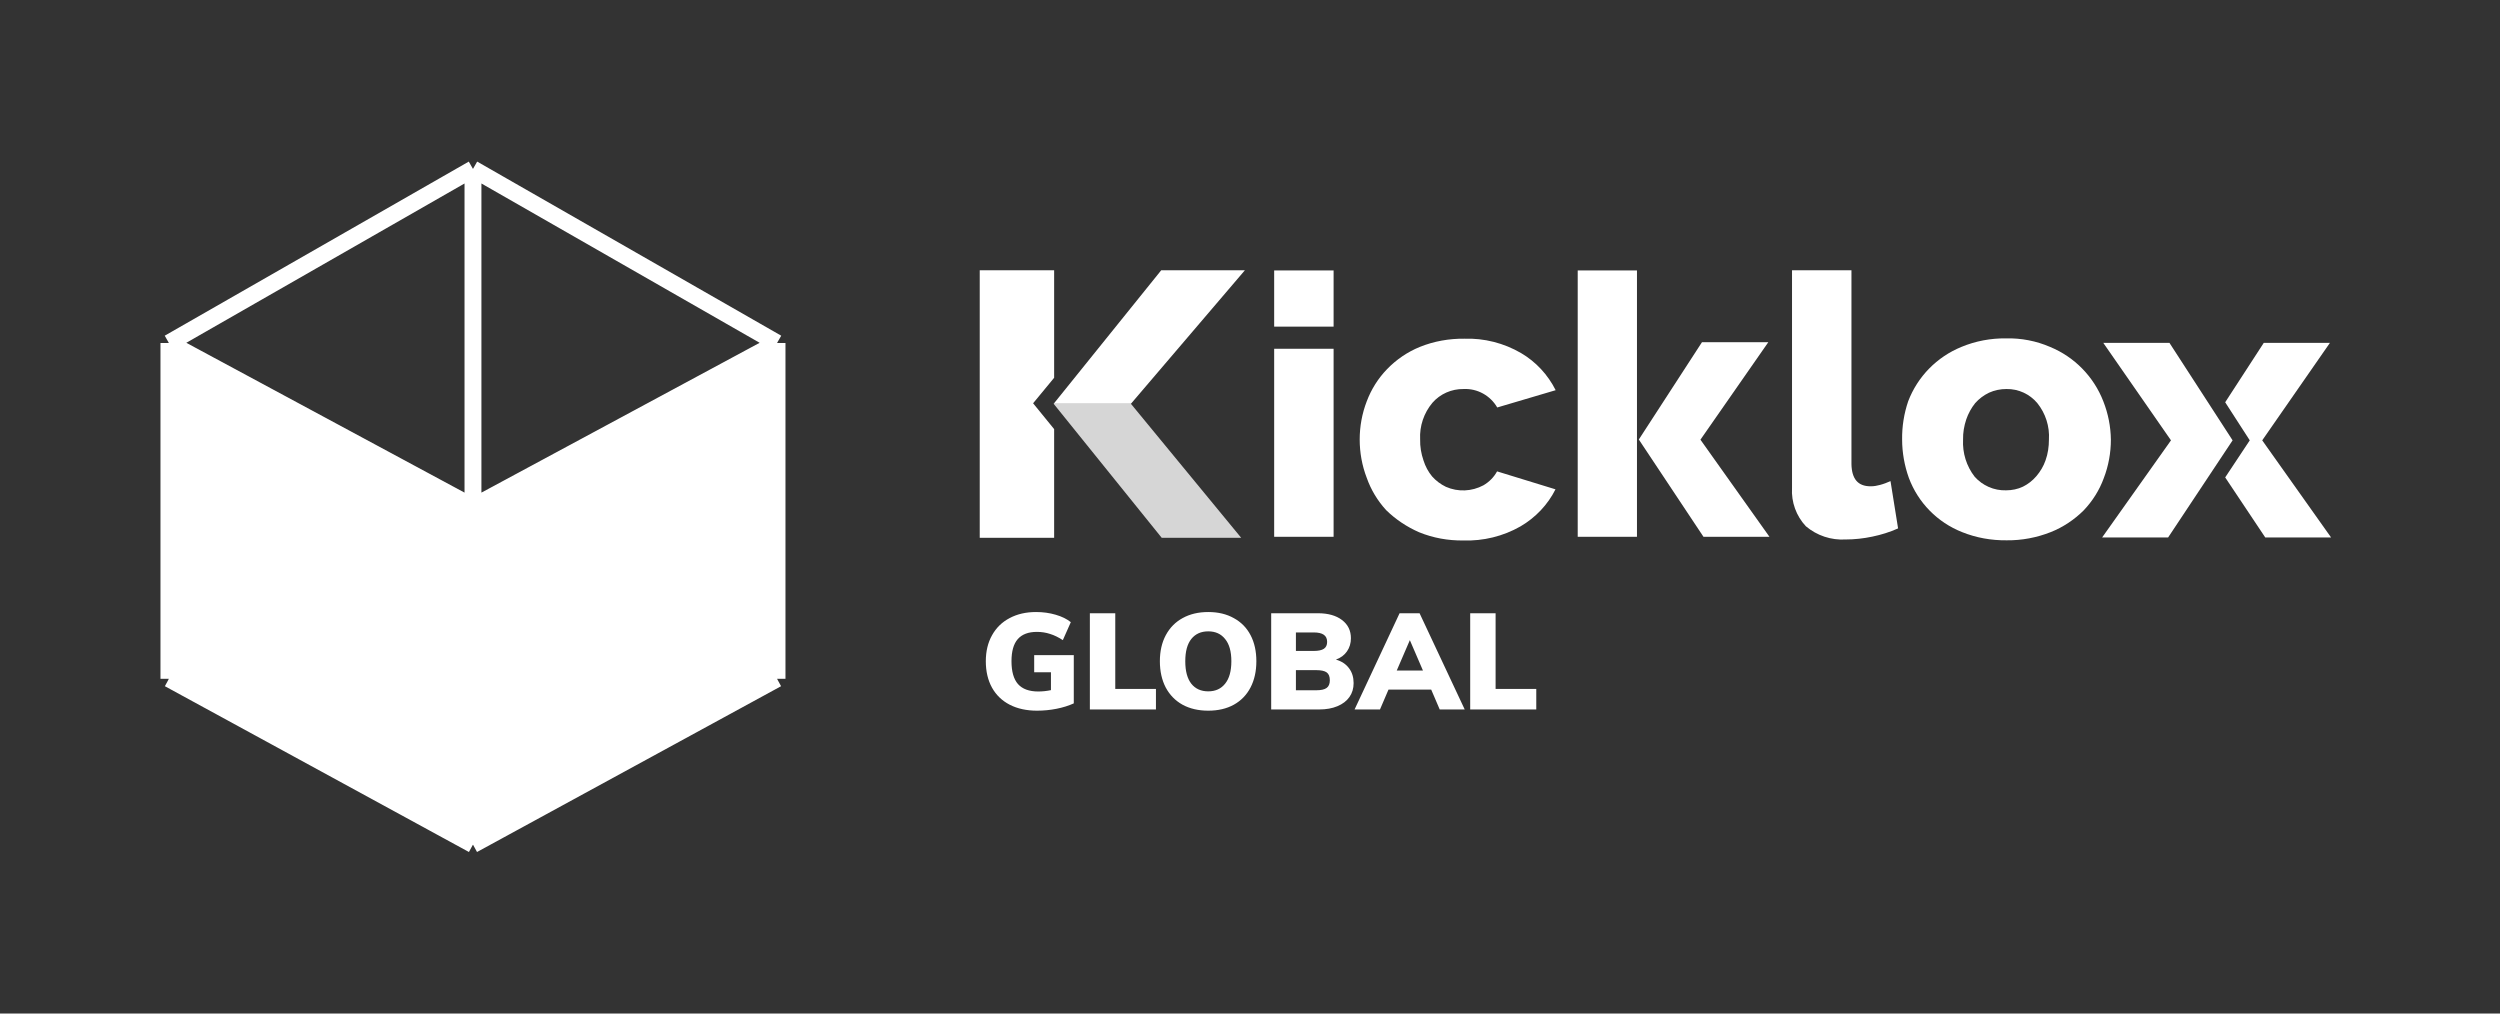
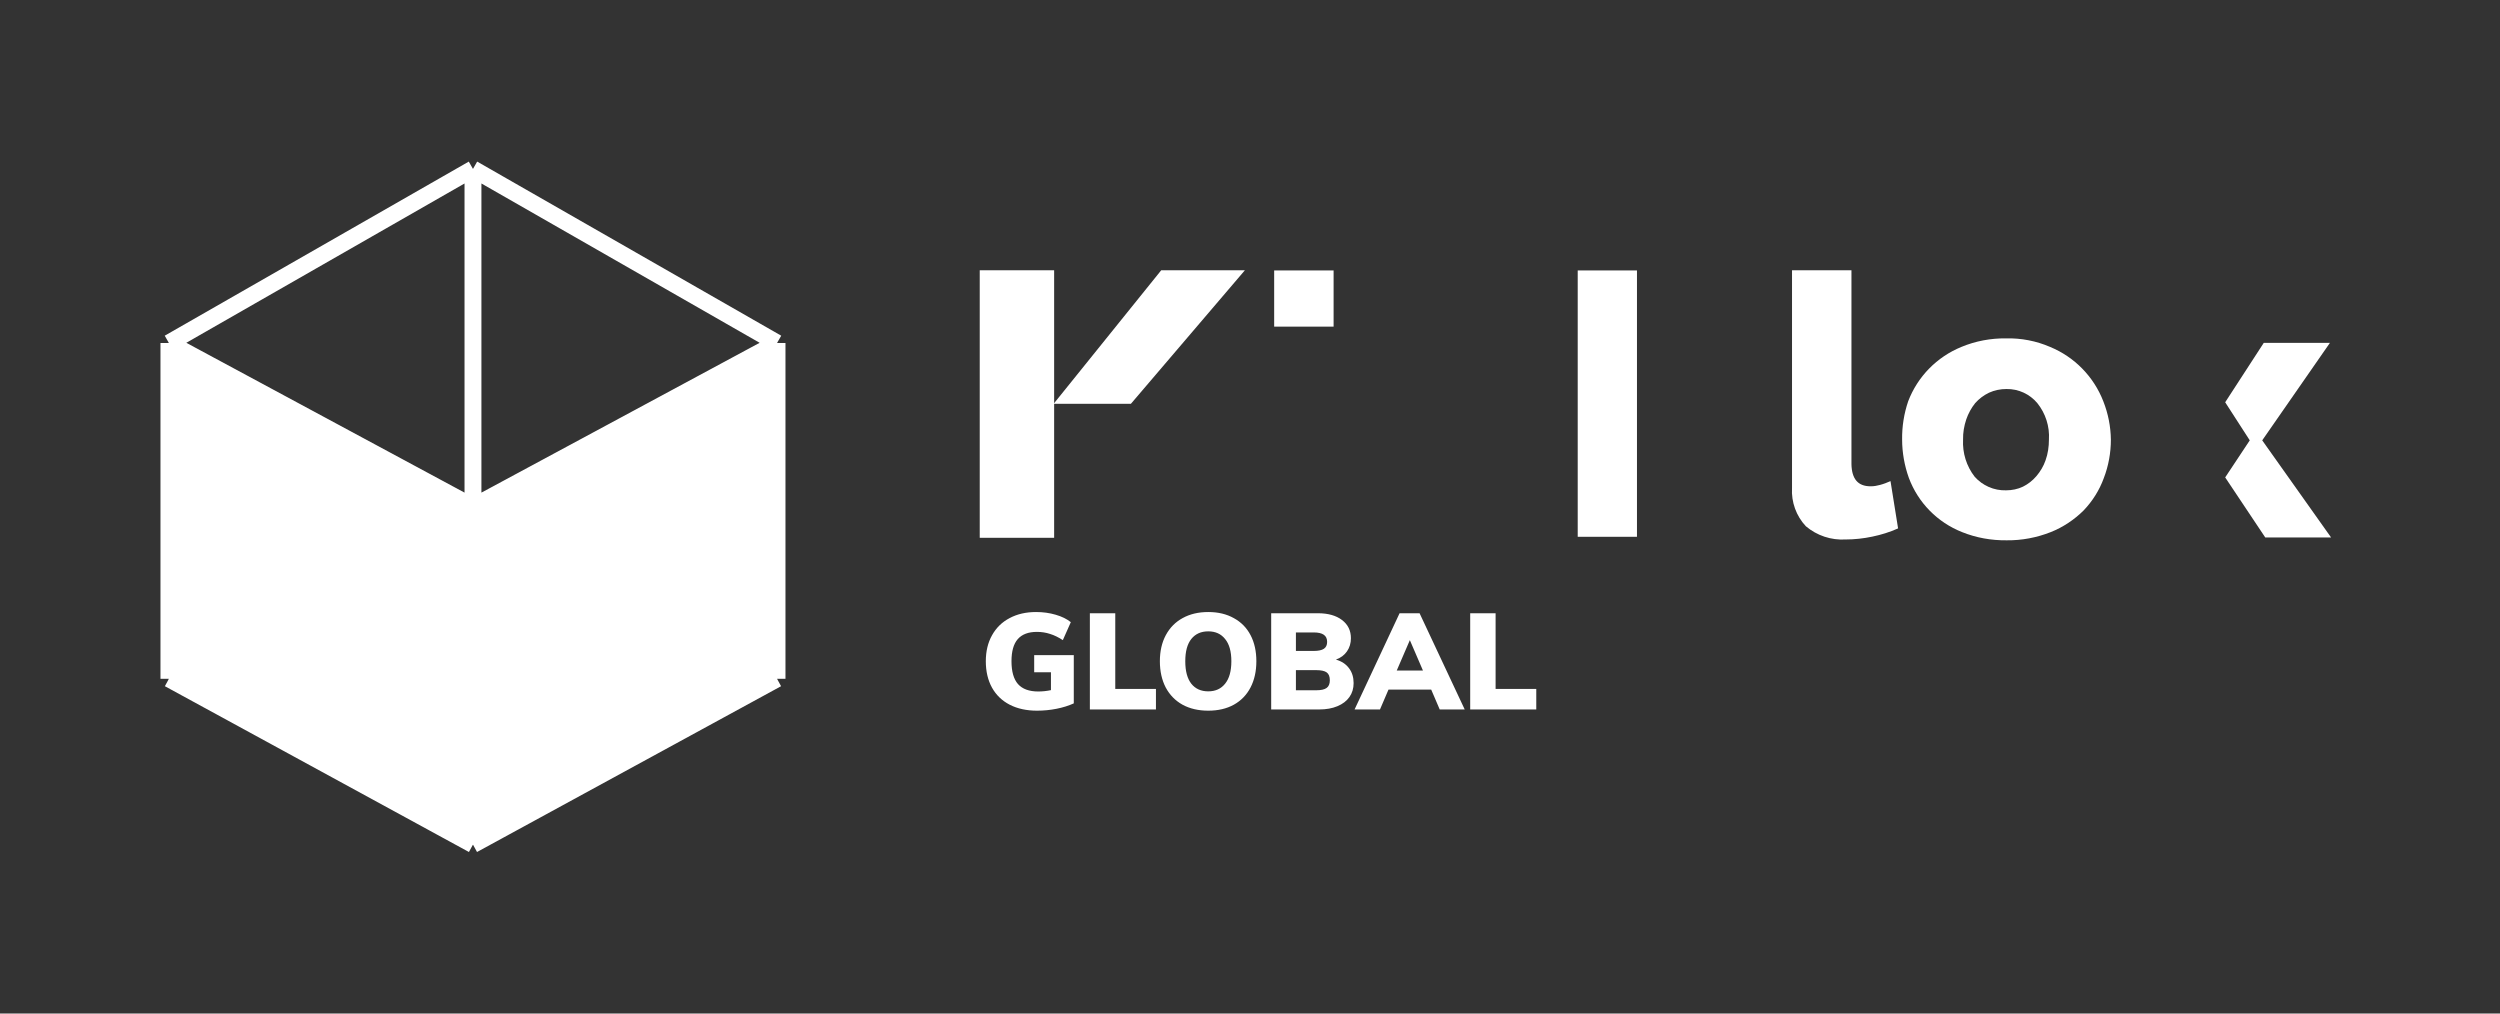
<svg xmlns="http://www.w3.org/2000/svg" width="296" height="120" viewBox="0 0 296 120" fill="none">
  <rect x="0" y="0" width="296" height="120" fill="#333333" stroke="none" />
-   <path d="M177.253 55.811L184.17 57.936C183.253 59.763 181.798 61.292 180.024 62.325C177.971 63.496 175.619 64.072 173.247 63.993C171.453 64.013 169.679 63.695 168.025 63.02C166.569 62.384 165.234 61.491 164.118 60.398C163.101 59.286 162.324 57.995 161.825 56.585C161.267 55.136 160.988 53.587 160.988 52.038C160.988 50.489 161.267 48.96 161.825 47.51C162.364 46.08 163.181 44.789 164.237 43.697C165.334 42.565 166.649 41.671 168.104 41.076C169.779 40.4 171.573 40.083 173.367 40.102C175.719 40.023 178.071 40.619 180.104 41.81C181.858 42.843 183.273 44.372 184.19 46.199L177.273 48.245C176.456 46.835 174.921 45.981 173.287 46.06C171.872 46.04 170.516 46.636 169.599 47.689C168.583 48.9 168.064 50.449 168.144 52.018C168.124 52.872 168.264 53.706 168.543 54.52C168.762 55.215 169.101 55.851 169.559 56.407C170.018 56.923 170.576 57.34 171.194 57.638C172.629 58.273 174.263 58.194 175.639 57.459C176.317 57.062 176.875 56.506 177.253 55.811Z" fill="white" />
-   <path d="M157.898 41.294H150.862V63.556H157.898V41.294Z" fill="white" />
  <path d="M157.898 32.02H150.862V38.673H157.898V32.02Z" fill="white" />
  <path d="M193.817 32.02H186.801V63.556H193.817V32.02Z" fill="white" />
  <path d="M249.928 52.057C249.928 53.606 249.649 55.156 249.091 56.605C248.573 58.035 247.755 59.326 246.719 60.418C245.603 61.53 244.267 62.424 242.812 63C241.158 63.655 239.384 63.993 237.59 63.973C235.776 63.993 233.982 63.675 232.307 63C229.397 61.848 227.105 59.525 226.009 56.585C225.49 55.136 225.211 53.587 225.211 52.038C225.191 50.508 225.431 48.979 225.929 47.51C227.045 44.59 229.317 42.267 232.228 41.075C233.902 40.38 235.696 40.043 237.51 40.063C239.304 40.023 241.078 40.361 242.732 41.075C245.622 42.267 247.895 44.59 249.031 47.51C249.609 48.979 249.908 50.508 249.928 52.057ZM242.593 52.057C242.692 50.489 242.194 48.94 241.217 47.728C240.32 46.656 238.985 46.04 237.57 46.06C236.852 46.06 236.154 46.199 235.497 46.497C234.879 46.795 234.321 47.212 233.862 47.728C233.404 48.304 233.045 48.959 232.806 49.655C232.547 50.429 232.407 51.243 232.427 52.057C232.347 53.626 232.826 55.195 233.802 56.446C234.739 57.499 236.095 58.095 237.51 58.055C238.207 58.055 238.905 57.916 239.523 57.618C240.121 57.32 240.659 56.903 241.098 56.387C241.576 55.831 241.955 55.195 242.194 54.5C242.473 53.726 242.593 52.892 242.593 52.057Z" fill="white" />
  <path d="M223.836 56.963L224.733 62.563C223.756 63 222.74 63.318 221.683 63.536C220.647 63.755 219.59 63.874 218.514 63.874C216.8 63.973 215.125 63.417 213.81 62.305C212.674 61.093 212.076 59.445 212.175 57.777V32H219.212V54.957C219.252 56.705 219.969 57.578 221.484 57.578C221.863 57.578 222.222 57.519 222.58 57.419C223.039 57.3 223.437 57.141 223.836 56.963Z" fill="white" />
-   <path d="M194.036 52.038L201.691 63.556H209.504L201.332 52.058L209.365 40.52H201.511L194.036 52.038Z" fill="white" />
-   <path opacity="0.8" d="M133.9 47.808L146.956 63.675H137.547L124.751 47.808H133.9Z" fill="white" />
  <path d="M137.488 32H147.394L133.9 47.808H124.751L137.488 32Z" fill="white" />
  <path d="M276 63.635H268.206L263.462 56.526L266.372 52.137L263.462 47.629L268.027 40.599H275.86L267.847 52.137L276 63.635Z" fill="white" />
-   <path d="M264.34 52.137L256.705 63.635H248.892L257.044 52.137L249.031 40.599H256.865L264.34 52.137Z" fill="white" />
-   <path d="M124.81 50.806V63.675H116V32H124.81V44.73L122.319 47.748L124.81 50.806Z" fill="white" />
+   <path d="M124.81 50.806V63.675H116V32H124.81V44.73L124.81 50.806Z" fill="white" />
  <path d="M127.136 77.568V83.28C126.528 83.557 125.845 83.771 125.088 83.92C124.341 84.069 123.573 84.144 122.784 84.144C121.547 84.144 120.469 83.909 119.552 83.44C118.645 82.971 117.947 82.299 117.456 81.424C116.965 80.539 116.72 79.493 116.72 78.288C116.72 77.115 116.965 76.091 117.456 75.216C117.947 74.331 118.64 73.653 119.536 73.184C120.432 72.704 121.477 72.464 122.672 72.464C123.493 72.464 124.267 72.571 124.992 72.784C125.728 72.997 126.325 73.291 126.784 73.664L125.84 75.792C125.317 75.451 124.811 75.205 124.32 75.056C123.84 74.896 123.323 74.816 122.768 74.816C121.755 74.816 120.997 75.104 120.496 75.68C120.005 76.245 119.76 77.115 119.76 78.288C119.76 79.504 120.016 80.405 120.528 80.992C121.051 81.579 121.851 81.872 122.928 81.872C123.429 81.872 123.931 81.819 124.432 81.712V79.6H122.448V77.568H127.136ZM129.04 84V72.608H132.048V81.568H136.864V84H129.04ZM143.057 84.144C141.895 84.144 140.881 83.909 140.017 83.44C139.153 82.96 138.487 82.277 138.017 81.392C137.559 80.507 137.329 79.472 137.329 78.288C137.329 77.104 137.564 76.075 138.033 75.2C138.503 74.325 139.164 73.653 140.017 73.184C140.881 72.704 141.895 72.464 143.057 72.464C144.22 72.464 145.228 72.704 146.081 73.184C146.945 73.653 147.607 74.325 148.065 75.2C148.524 76.075 148.753 77.104 148.753 78.288C148.753 79.472 148.524 80.507 148.065 81.392C147.607 82.277 146.945 82.96 146.081 83.44C145.228 83.909 144.22 84.144 143.057 84.144ZM143.057 81.856C143.911 81.856 144.577 81.552 145.057 80.944C145.548 80.336 145.793 79.451 145.793 78.288C145.793 77.136 145.548 76.261 145.057 75.664C144.577 75.056 143.911 74.752 143.057 74.752C142.204 74.752 141.537 75.051 141.057 75.648C140.577 76.245 140.337 77.125 140.337 78.288C140.337 79.461 140.577 80.352 141.057 80.96C141.537 81.557 142.204 81.856 143.057 81.856ZM158.172 78.096C158.844 78.288 159.362 78.629 159.724 79.12C160.087 79.6 160.268 80.187 160.268 80.88C160.268 81.509 160.103 82.059 159.772 82.528C159.442 82.997 158.967 83.36 158.348 83.616C157.74 83.872 157.02 84 156.188 84H150.508V72.608H156.044C157.239 72.608 158.188 72.875 158.892 73.408C159.596 73.941 159.948 74.661 159.948 75.568C159.948 76.155 159.794 76.672 159.484 77.12C159.175 77.568 158.738 77.893 158.172 78.096ZM153.436 77.072H155.532C156.087 77.072 156.492 76.987 156.748 76.816C157.004 76.645 157.132 76.373 157.132 76C157.132 75.616 156.999 75.333 156.732 75.152C156.476 74.971 156.076 74.88 155.532 74.88H153.436V77.072ZM155.836 81.728C156.412 81.728 156.823 81.637 157.068 81.456C157.324 81.275 157.452 80.971 157.452 80.544C157.452 80.107 157.33 79.797 157.084 79.616C156.839 79.435 156.423 79.344 155.836 79.344H153.436V81.728H155.836ZM170.462 84L169.454 81.648H164.398L163.39 84H160.382L165.71 72.608H168.078L173.422 84H170.462ZM165.374 79.392H168.478L166.926 75.792L165.374 79.392ZM174.071 84V72.608H177.079V81.568H181.895V84H174.071Z" fill="white" />
  <path d="M56 100L92 80.368M56 100L20 80.368M56 100V60M92 80.368V40.614M92 80.368L56 60M92 40.614L56 20M92 40.614L56 60M56 20L20 40.614M56 20V60M20 40.614V80.368M20 40.614L56 60M20 80.368L56 60" stroke="white" stroke-width="2" stroke-linejoin="round" />
  <path d="M20 80.5L56 100L92 80.5V40.5L56 60L20 40.5V80.5Z" fill="white" />
</svg>